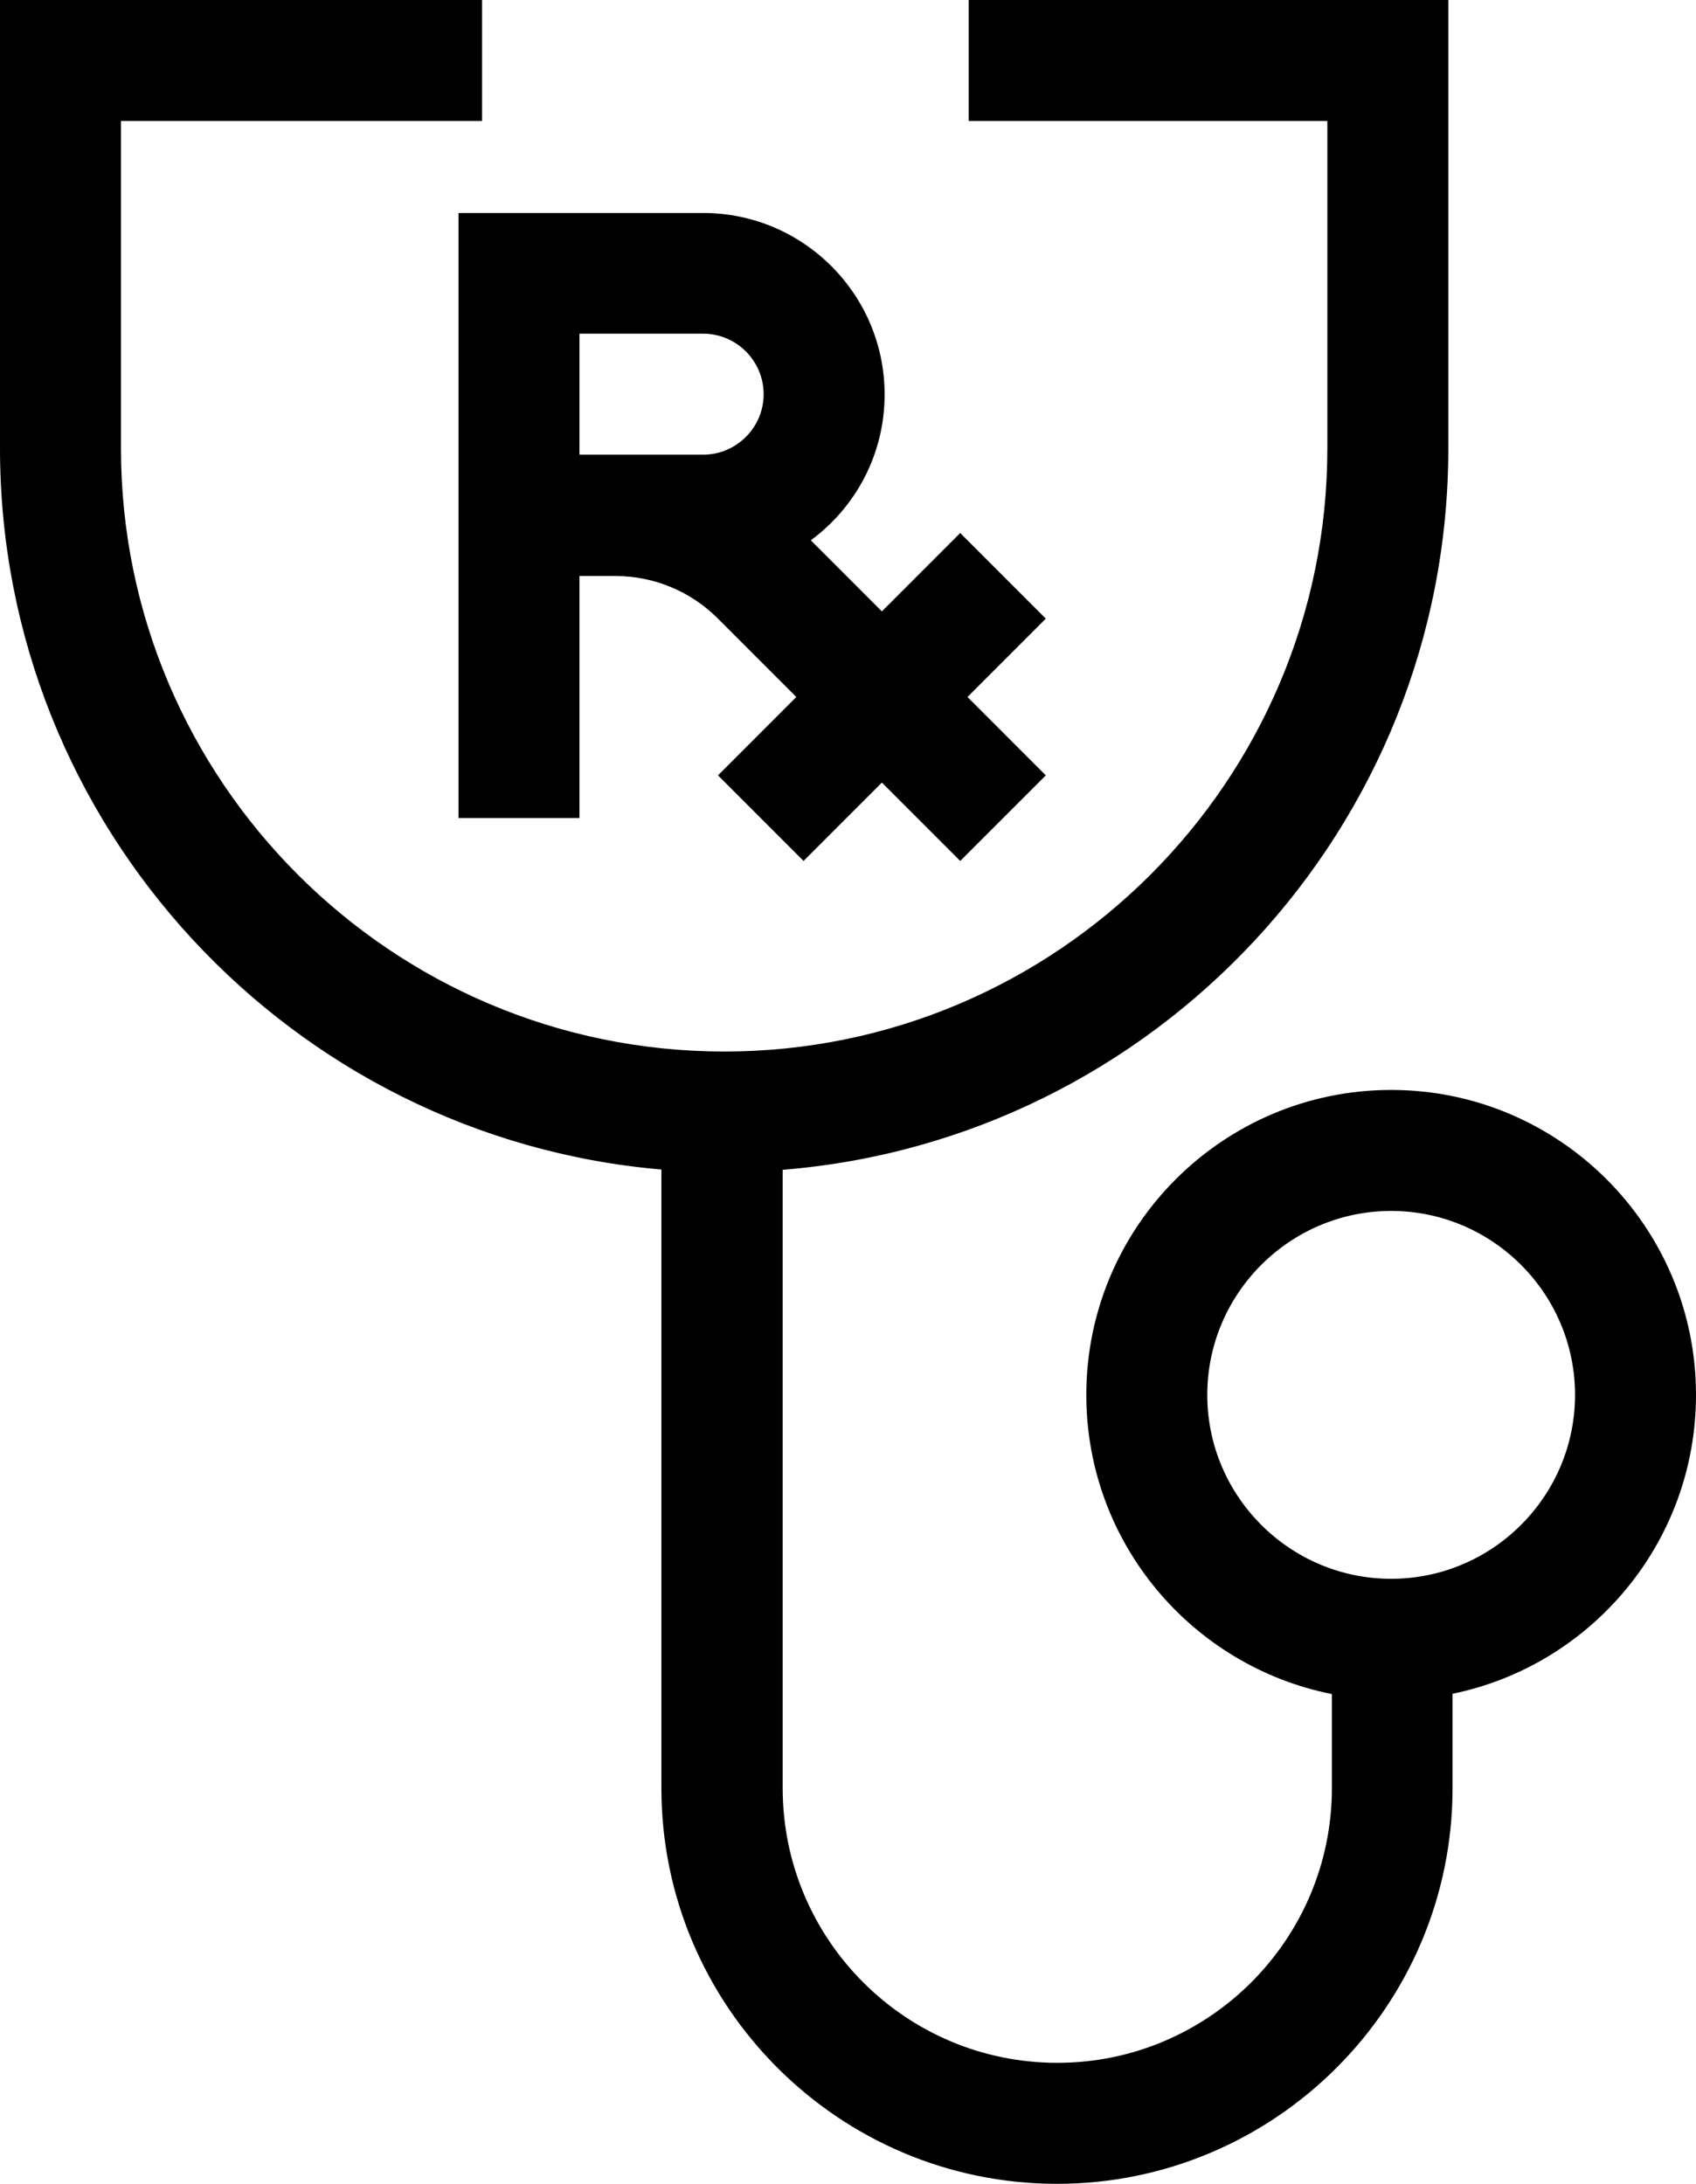
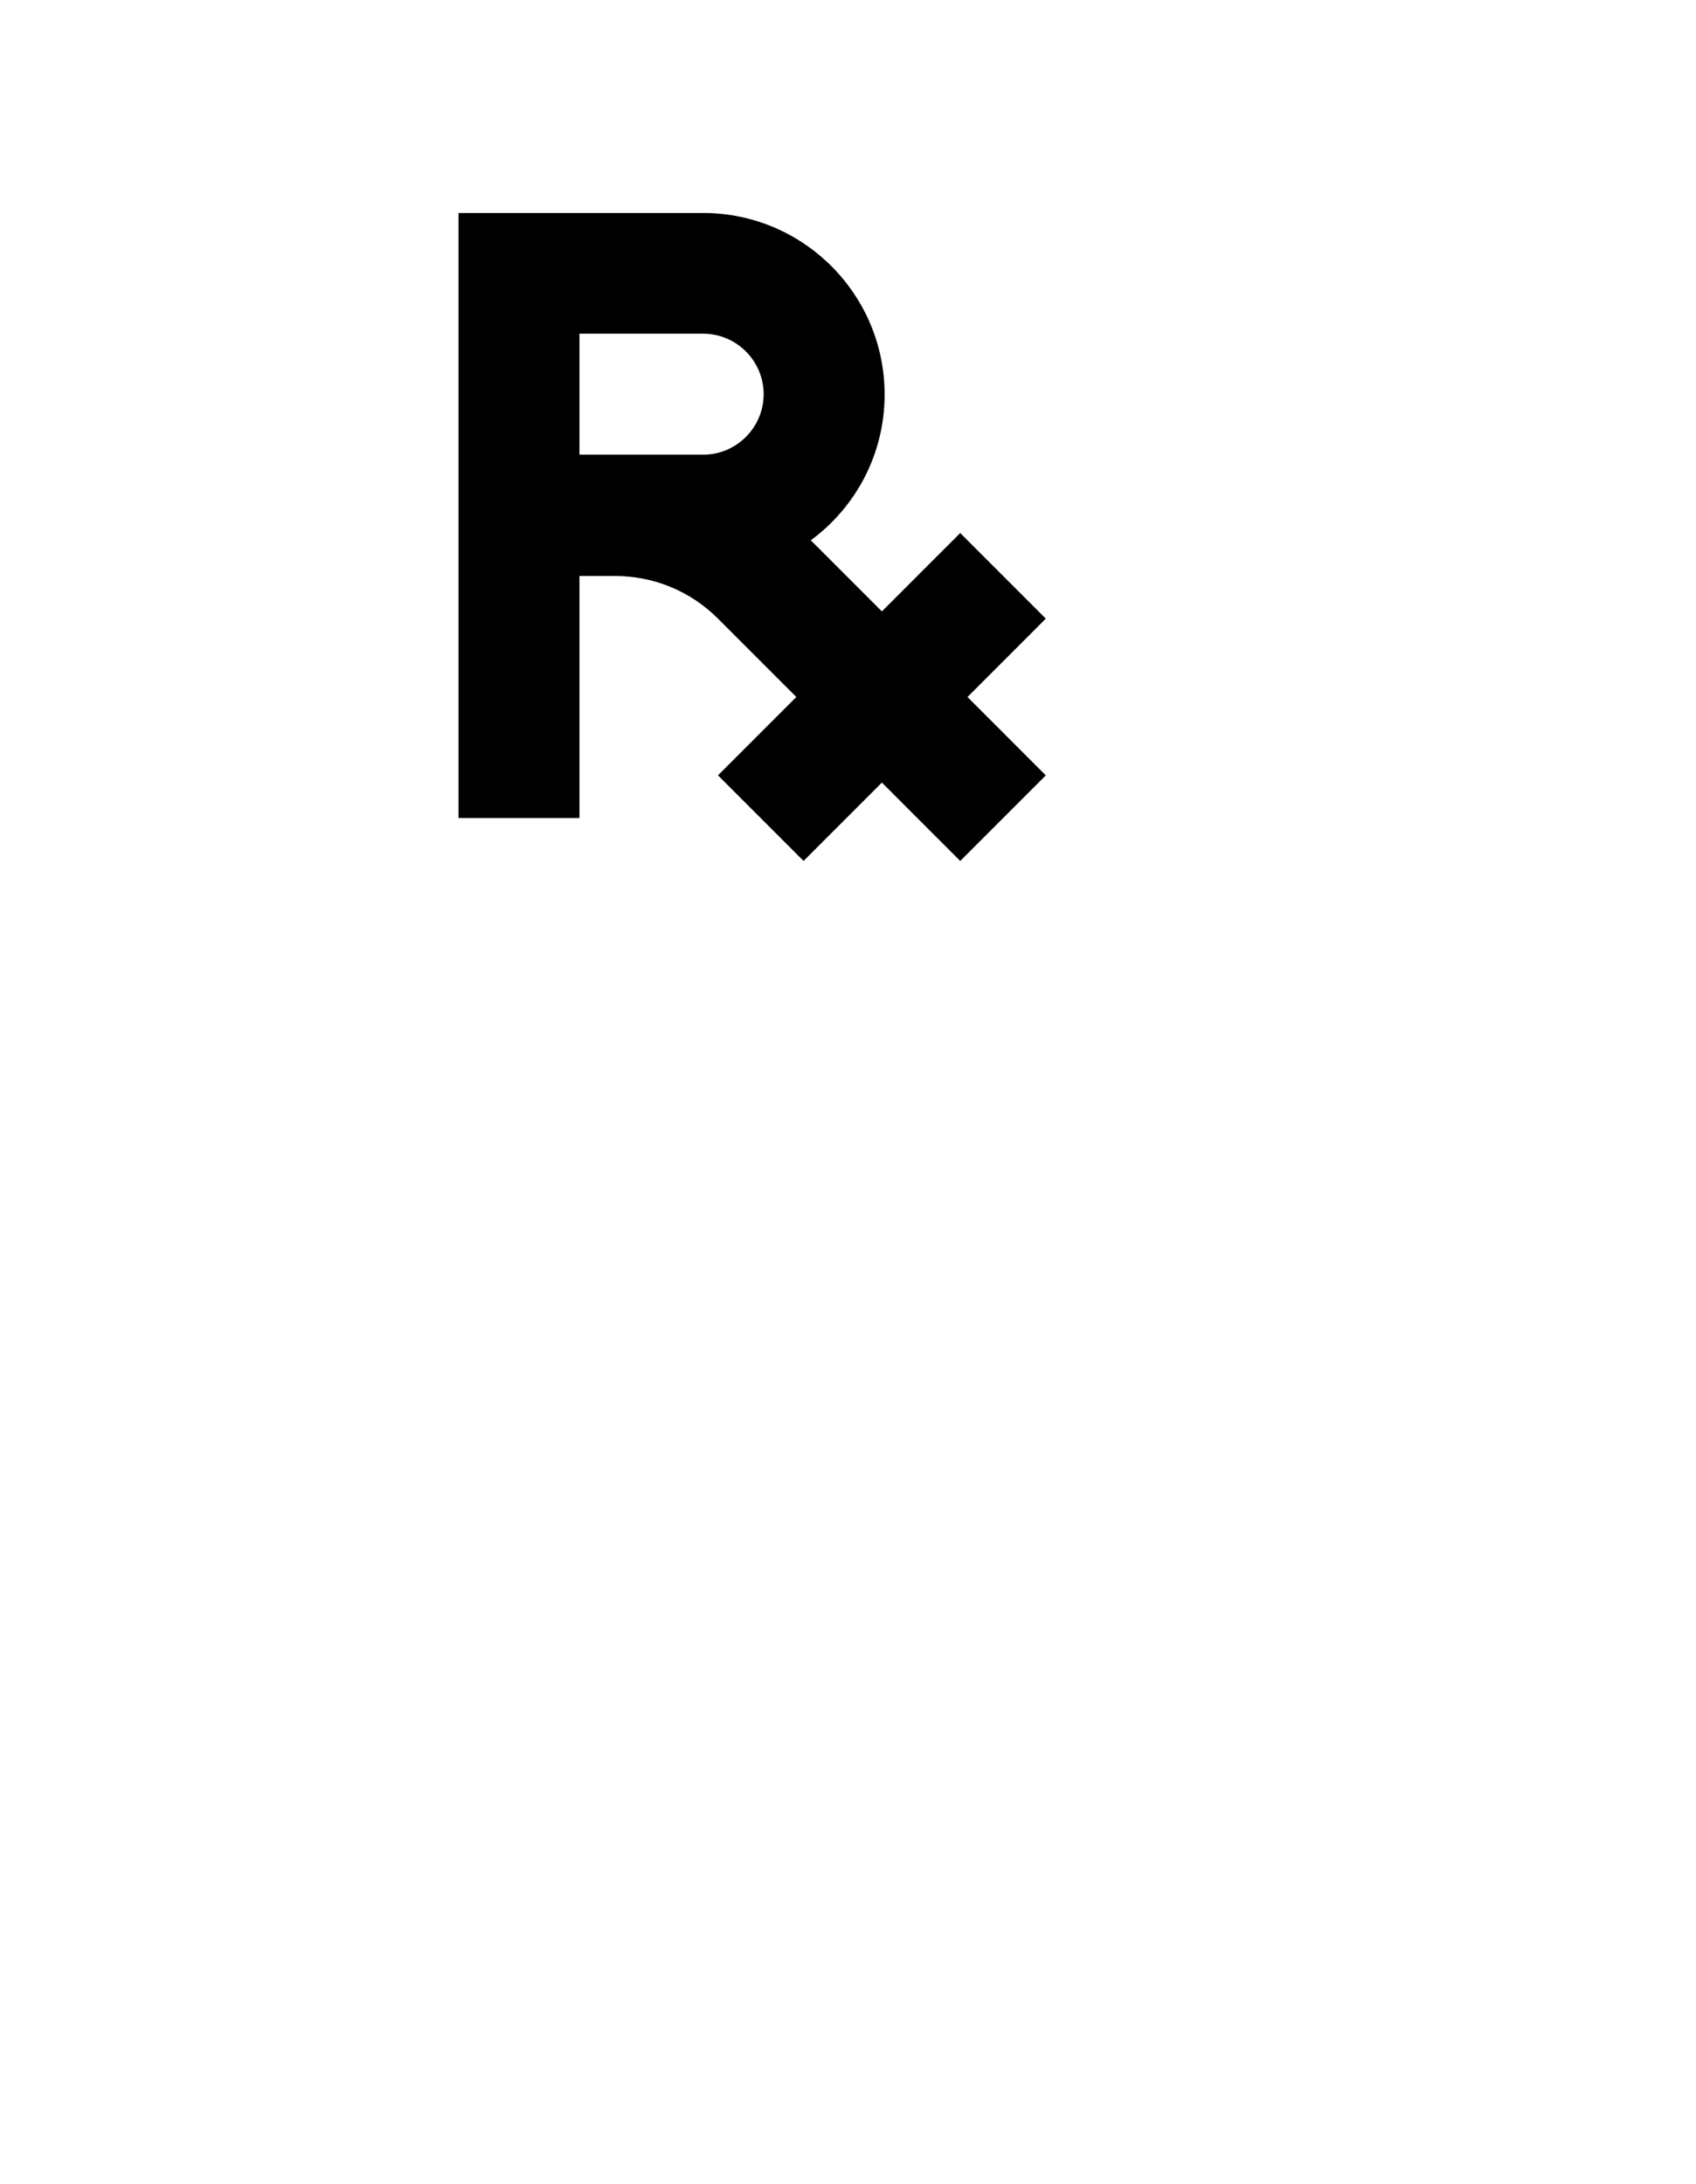
<svg xmlns="http://www.w3.org/2000/svg" width="80" height="103" viewBox="0 0 80 103" fill="none">
  <g clip-path="url(#clip0_26_351)">
-     <path d="M80 65.789C80 57.856 73.552 51.407 65.621 51.407C57.689 51.407 51.241 57.856 51.241 65.789C51.241 72.766 56.22 78.588 62.825 79.9V84.338C62.825 91.472 57.019 97.293 49.872 97.293C42.725 97.293 36.919 91.486 36.919 84.338V55.174C54.465 53.761 68.317 39.051 68.317 21.145V0H45.692V5.707H62.611V21.145C62.611 36.825 49.857 49.595 34.166 49.595C18.474 49.595 5.706 36.84 5.706 21.145V5.707H22.739V0H0V21.145C0 38.98 13.752 53.662 31.198 55.16V84.338C31.198 94.625 39.572 103 49.857 103C60.143 103 68.516 94.625 68.516 84.338V79.886C75.064 78.545 80 72.738 80 65.789ZM65.621 74.464C60.842 74.464 56.947 70.569 56.947 65.789C56.947 61.01 60.842 57.114 65.621 57.114C70.399 57.114 74.294 61.01 74.294 65.789C74.294 70.569 70.399 74.464 65.621 74.464Z" fill="black" />
    <path d="M45.293 25.14L41.598 28.836L38.246 25.483C40.357 23.928 41.727 21.431 41.727 18.606C41.727 13.883 37.889 10.045 33.168 10.045H21.627V38.581H27.333V27.166H29.002C30.842 27.166 32.569 27.88 33.867 29.178L37.561 32.874L33.867 36.569L37.904 40.607L41.598 36.911L45.293 40.607L49.33 36.569L45.636 32.874L49.33 29.178L45.293 25.14ZM33.168 21.445H27.333V15.738H33.168C34.737 15.738 36.021 17.022 36.021 18.591C36.021 20.161 34.737 21.445 33.168 21.445Z" fill="black" />
  </g>
  <defs>
    <clipPath id="clip0_26_351">
      <rect width="80" height="103" fill="white" />
    </clipPath>
  </defs>
</svg>